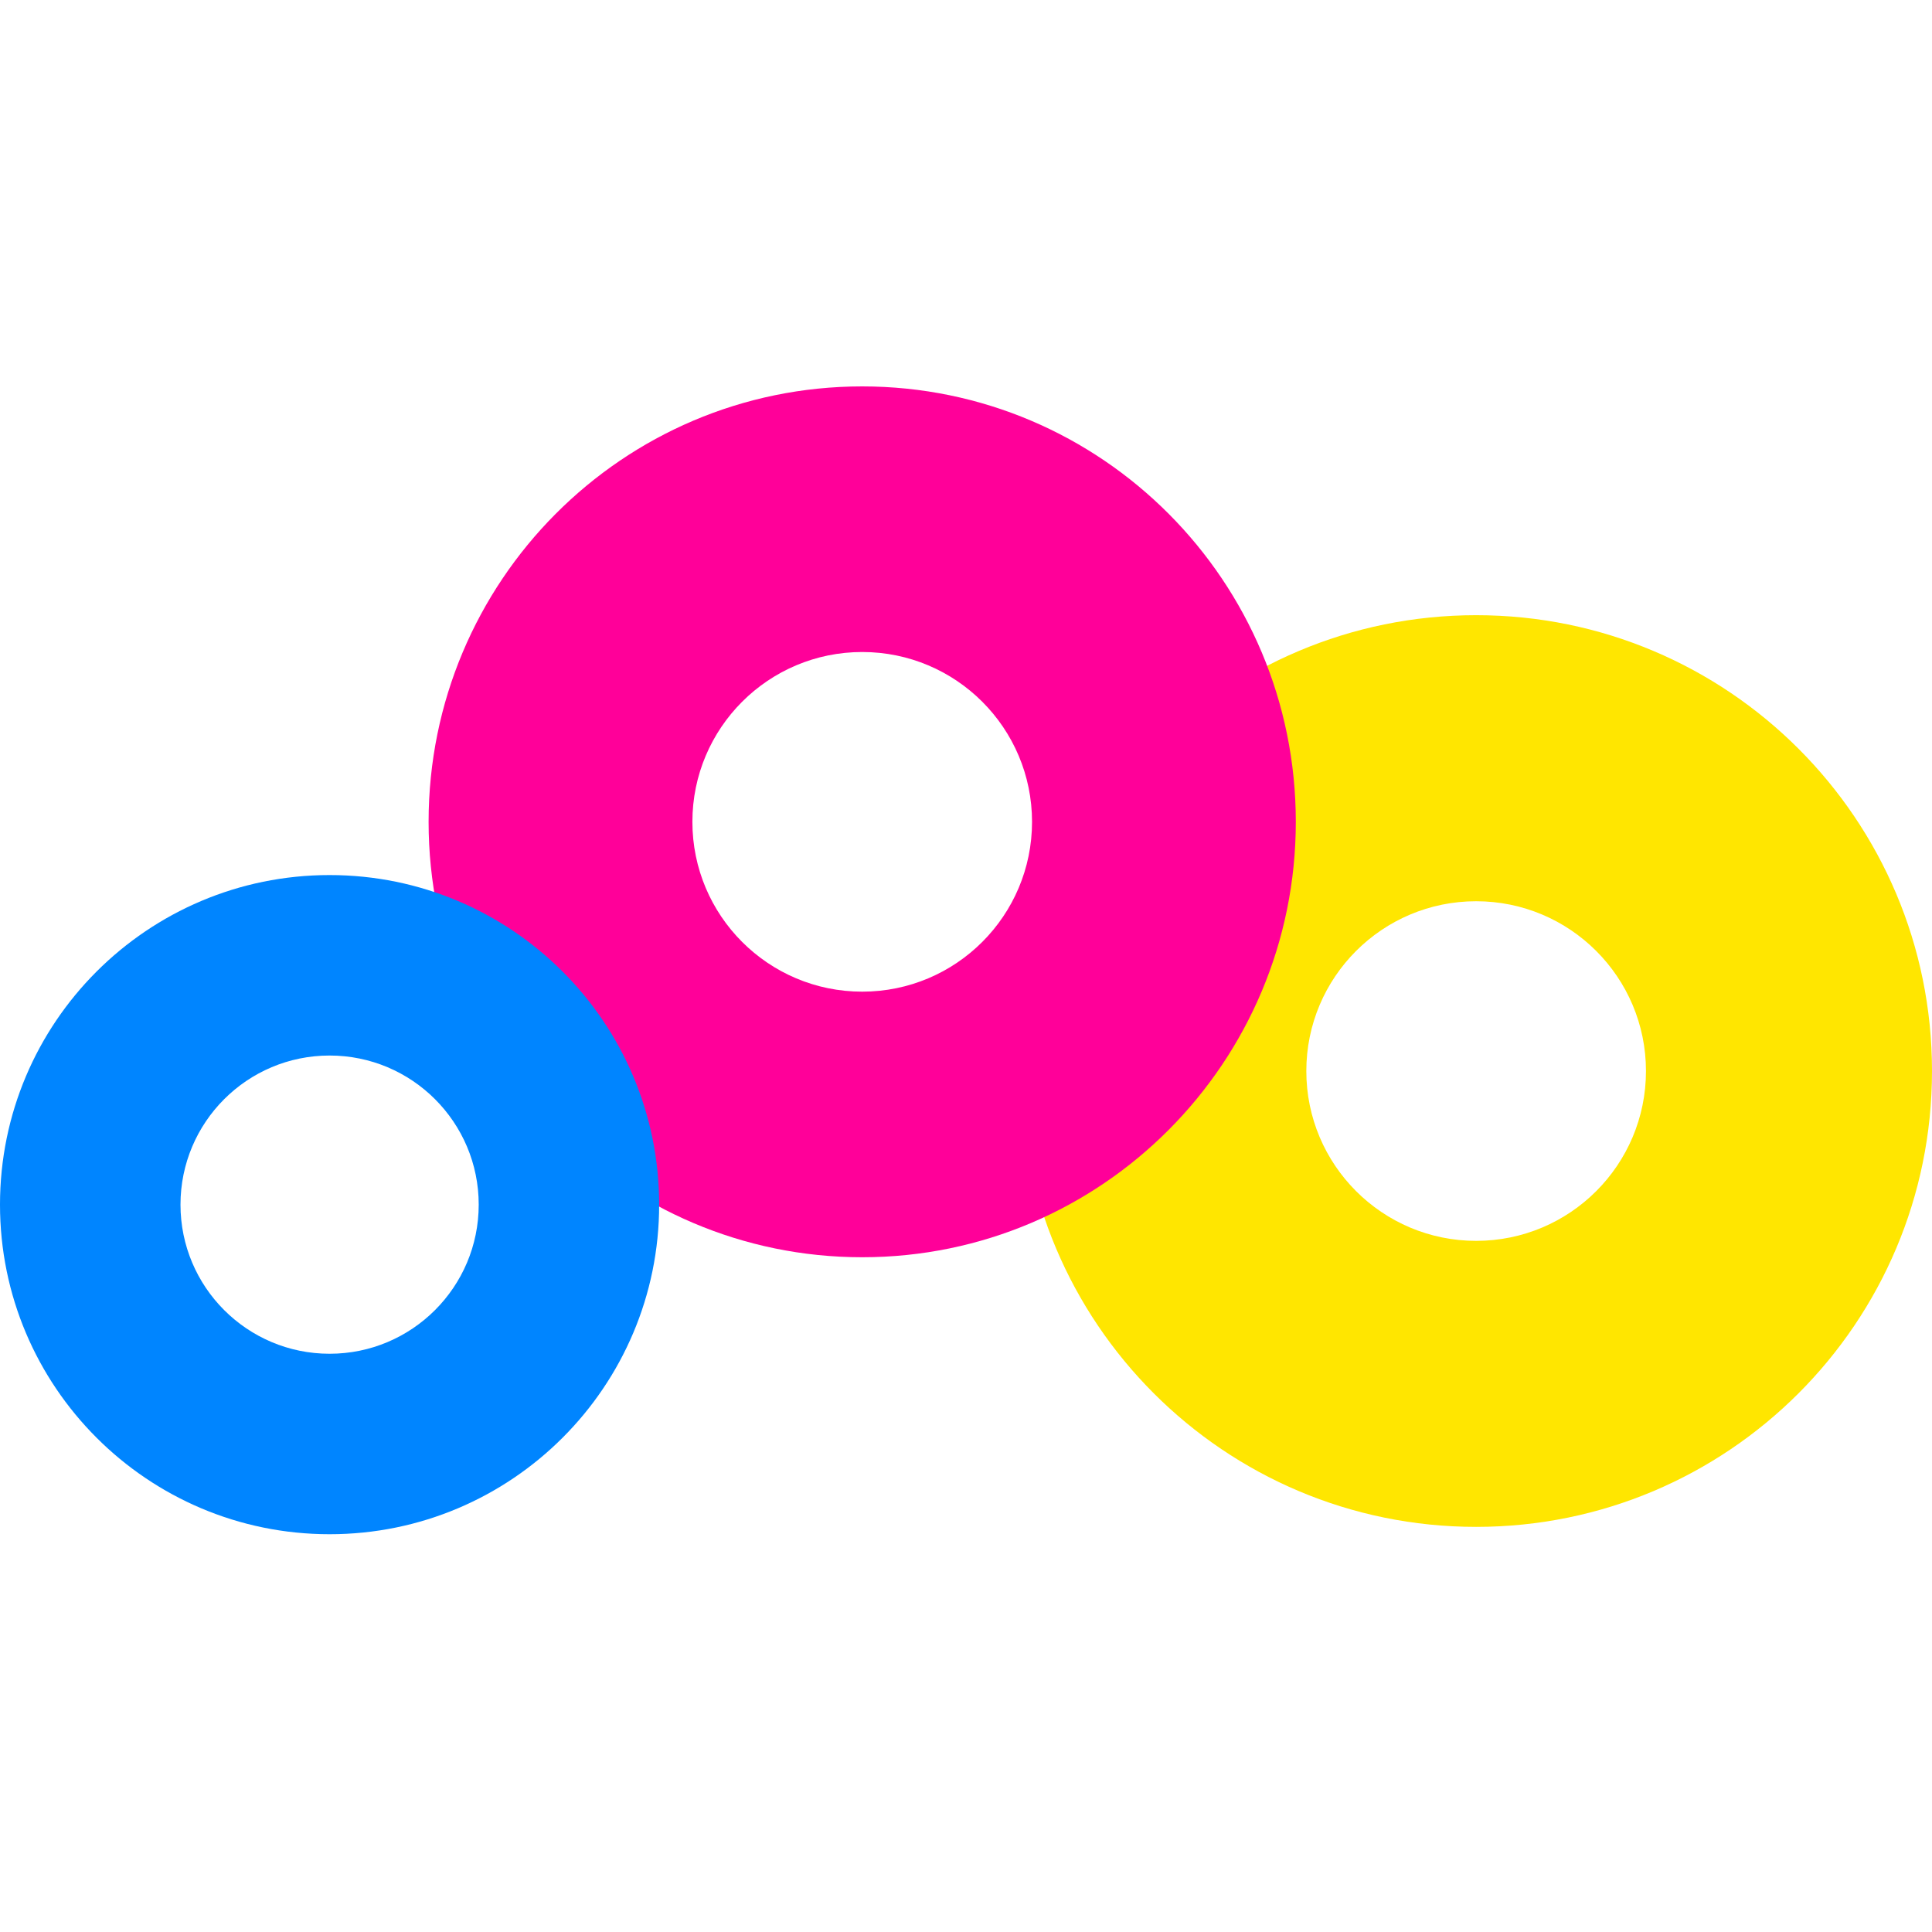
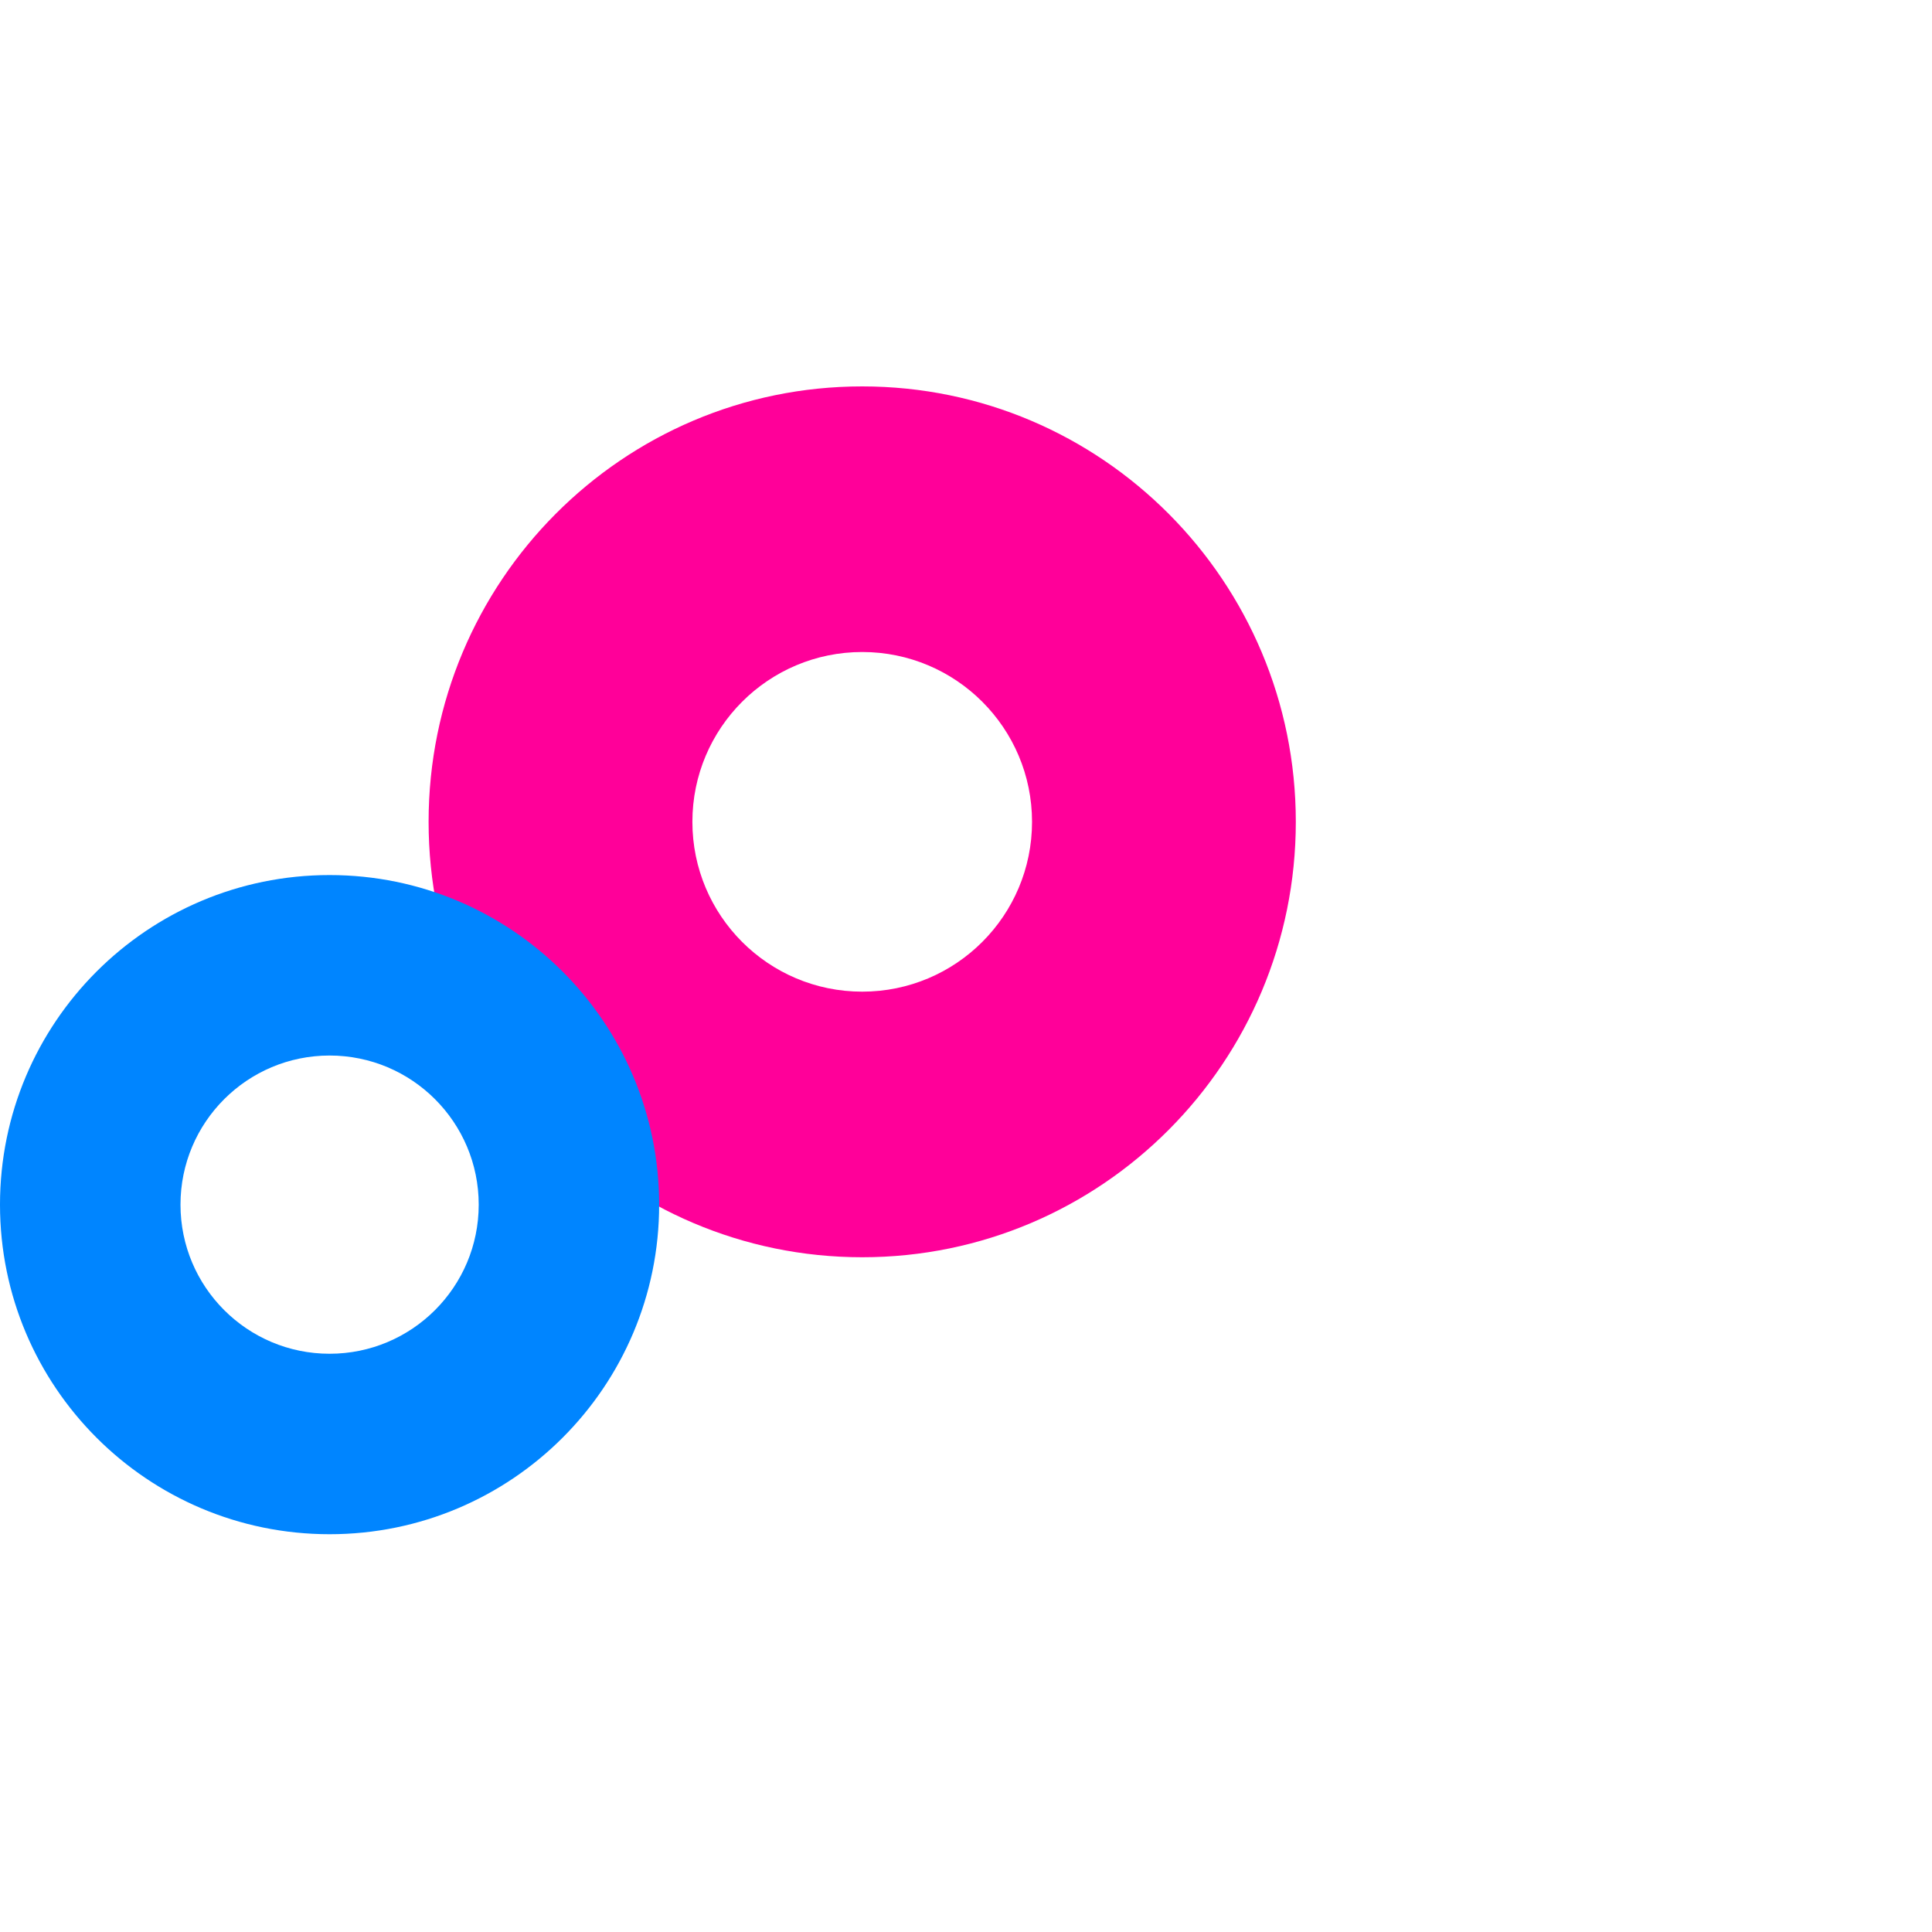
<svg xmlns="http://www.w3.org/2000/svg" width="100" height="100" viewBox="0 0 100 100" fill="none">
-   <path fill-rule="evenodd" clip-rule="evenodd" d="M76.405 31.842C63.374 31.842 52.81 42.406 52.81 55.437C52.81 68.468 63.374 79.031 76.405 79.031C89.436 79.031 100 68.468 100 55.437C100 42.406 89.436 31.842 76.405 31.842ZM76.405 64.227C81.259 64.227 85.195 60.292 85.195 55.437C85.195 50.583 81.259 46.648 76.405 46.648C71.55 46.648 67.615 50.583 67.615 55.437C67.615 60.292 71.55 64.227 76.405 64.227Z" fill="#FFE600" />
  <path fill-rule="evenodd" clip-rule="evenodd" d="M44.627 20C32.232 20 22.184 30.09 22.184 42.538C22.184 54.985 32.232 65.075 44.627 65.075C57.023 65.075 67.071 54.985 67.071 42.538C67.071 30.09 57.023 20 44.627 20ZM44.628 51.328C49.482 51.328 53.418 47.393 53.418 42.538C53.418 37.684 49.482 33.748 44.628 33.748C39.773 33.748 35.838 37.684 35.838 42.538C35.838 47.393 39.773 51.328 44.628 51.328Z" fill="#FF0099" />
  <path fill-rule="evenodd" clip-rule="evenodd" d="M17.059 45.293C7.638 45.293 0 52.931 0 62.352C0 71.773 7.638 79.411 17.059 79.411C26.481 79.411 34.118 71.773 34.118 62.352C34.118 52.931 26.481 45.293 17.059 45.293ZM17.06 70.07C21.322 70.07 24.778 66.615 24.778 62.352C24.778 58.09 21.322 54.634 17.06 54.634C12.797 54.634 9.342 58.09 9.342 62.352C9.342 66.615 12.797 70.07 17.06 70.07Z" fill="#0085FF" />
</svg>